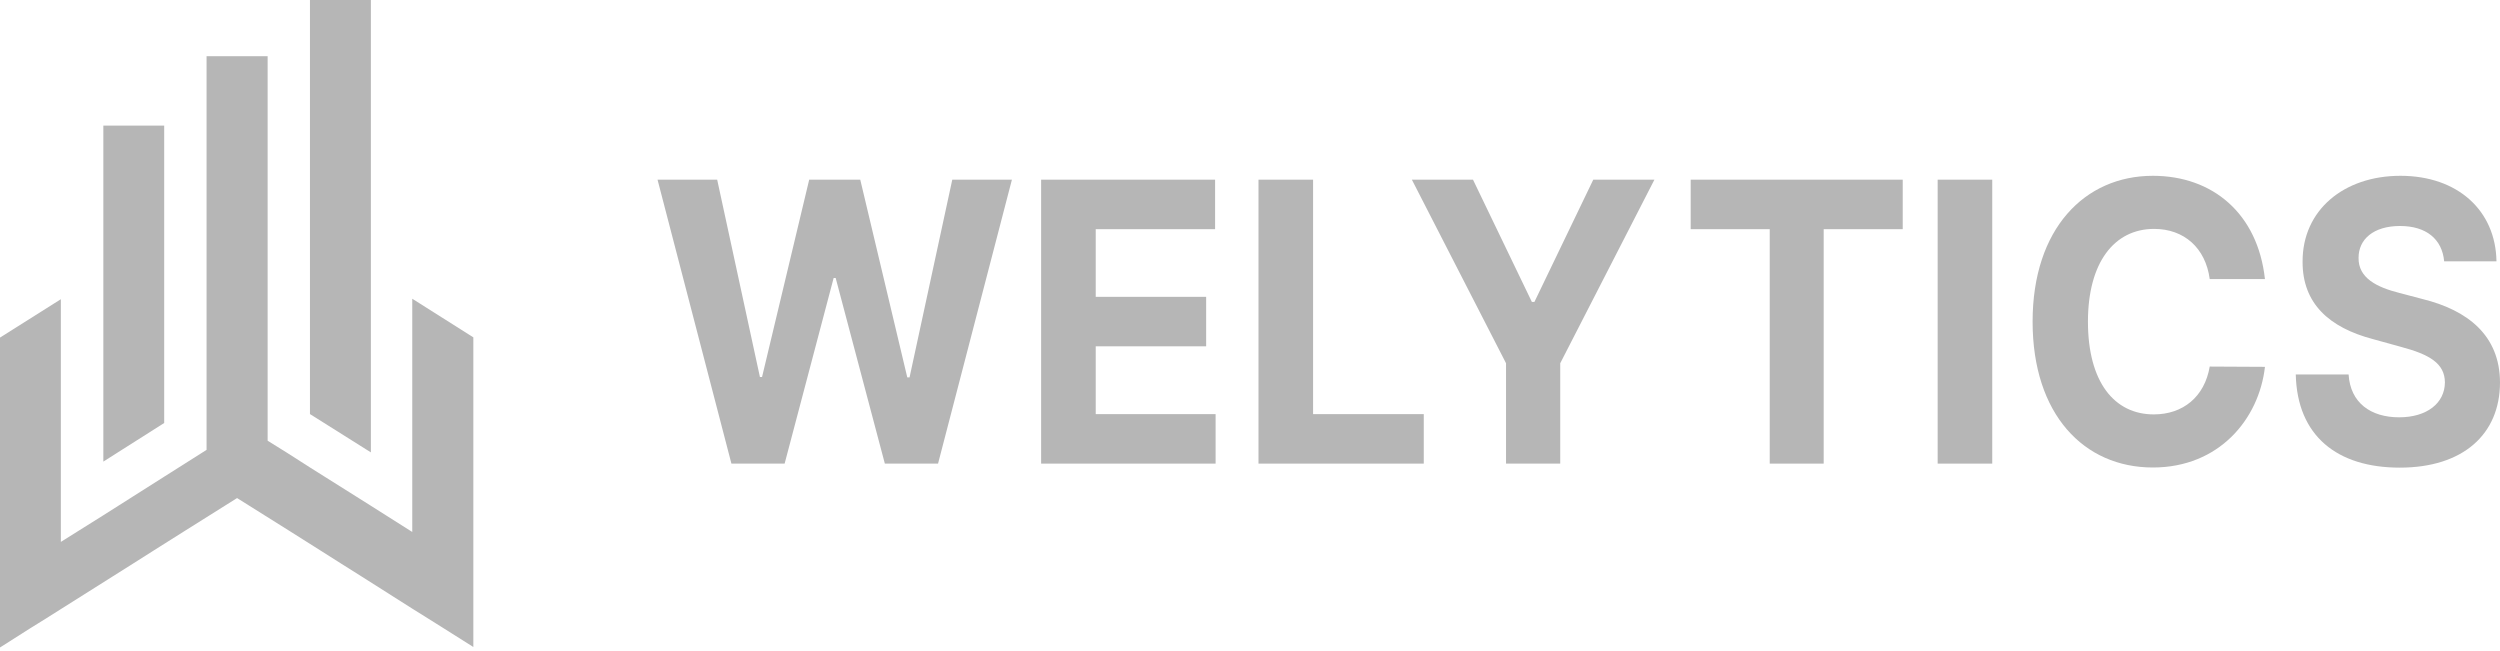
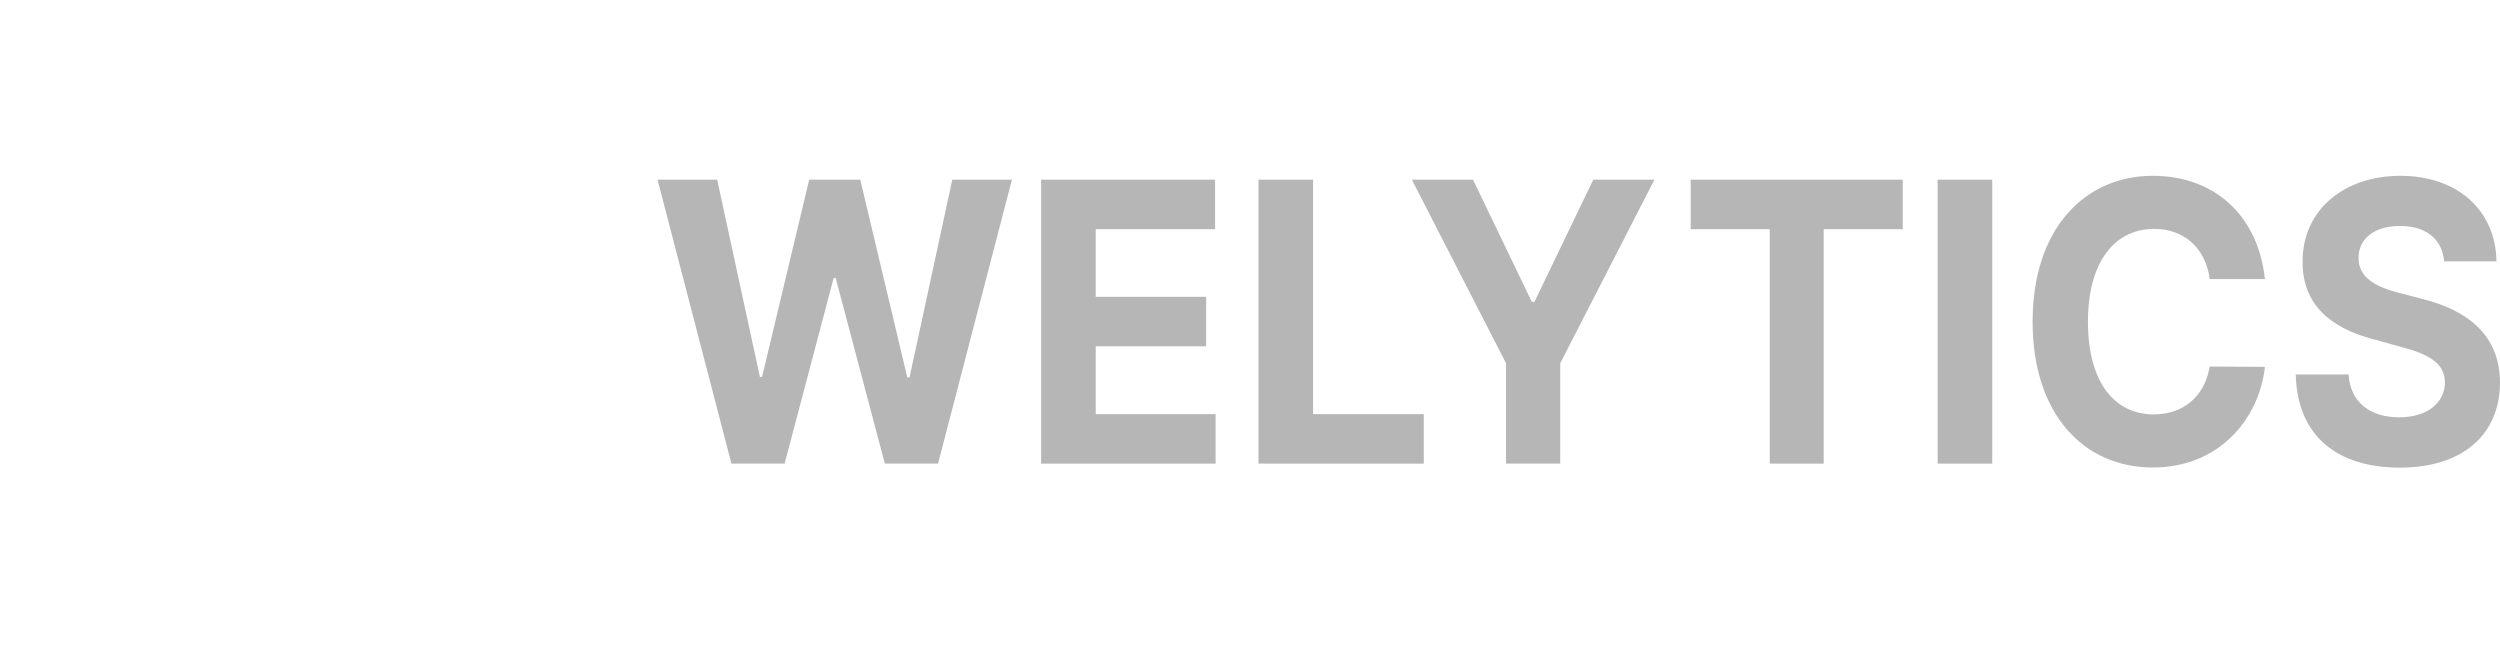
<svg xmlns="http://www.w3.org/2000/svg" width="146" height="38" viewBox="0 0 146 38" fill="none">
  <path d="M42.715 27.075H45.822L48.685 16.234H48.803L51.675 27.075H54.782L59.096 10.493H55.613L53.118 22.039H52.985L50.239 10.493H47.257L44.504 22.015H44.379L41.883 10.493H38.4L42.715 27.075Z" fill="#B6B6B6" />
  <path d="M60.802 27.075H70.991V24.185H63.99V20.225H70.439V17.335H63.99V13.384H70.962V10.493H60.802V27.075Z" fill="#B6B6B6" />
  <path d="M73.496 27.075H83.148V24.185H76.684V10.493H73.496V27.075Z" fill="#B6B6B6" />
  <path d="M82.453 10.493L87.952 21.213V27.075H91.118V21.213L96.618 10.493H93.047L89.609 17.634H89.462L86.023 10.493H82.453Z" fill="#B6B6B6" />
  <path d="M98.736 13.384H103.352V27.075H106.503V13.384H111.119V10.493H98.736V13.384Z" fill="#B6B6B6" />
  <path d="M116.347 10.493H113.159V27.075H116.347V10.493Z" fill="#B6B6B6" />
  <path d="M132.273 16.299C131.853 12.469 129.218 10.267 125.728 10.267C121.745 10.267 118.704 13.36 118.704 18.784C118.704 24.193 121.694 27.302 125.728 27.302C129.593 27.302 131.927 24.476 132.273 21.424L129.048 21.407C128.747 23.181 127.48 24.201 125.78 24.201C123.49 24.201 121.936 22.331 121.936 18.784C121.936 15.335 123.468 13.368 125.802 13.368C127.547 13.368 128.805 14.477 129.048 16.299H132.273Z" fill="#B6B6B6" />
  <path d="M142.739 15.262H145.794C145.75 12.307 143.541 10.267 140.184 10.267C136.878 10.267 134.456 12.275 134.471 15.287C134.463 17.732 136.032 19.132 138.579 19.804L140.221 20.258C141.862 20.695 142.775 21.213 142.783 22.331C142.775 23.545 141.73 24.371 140.11 24.371C138.454 24.371 137.261 23.529 137.158 21.869H134.073C134.154 25.456 136.488 27.31 140.147 27.31C143.828 27.31 145.993 25.375 146 22.339C145.993 19.578 144.101 18.112 141.48 17.465L140.125 17.108C138.815 16.776 137.718 16.242 137.74 15.052C137.74 13.983 138.601 13.198 140.162 13.198C141.686 13.198 142.621 13.959 142.739 15.262Z" fill="#B6B6B6" />
  <g clip-path="url(#clip0_587_879)">
-     <path fill-rule="evenodd" clip-rule="evenodd" d="M3.554 35.572L6.584 33.662L7.801 32.894L8.995 32.137L10.869 30.956L13.845 29.087L16.825 30.956L18.695 32.137L19.89 32.894L21.11 33.662L24.076 35.544L24.978 36.107L25.858 36.659L27.643 37.785V19.701L24.076 17.446V31.067L21.662 29.538L18.105 27.301L16.748 26.433L15.63 25.738V3.281H12.063V26.273L9.586 27.84L6.032 30.094L3.554 31.647V17.474L0 19.715V37.813L1.772 36.687L2.662 36.135L3.554 35.572ZM21.659 26.419V-0.777H18.102V24.182L21.659 26.419ZM9.589 24.703V7.335H6.035V26.957L9.589 24.703Z" fill="#B6B6B6" />
-   </g>
+     </g>
  <defs>
    <clipPath id="clip0_587_879">
      <rect width="27.643" height="38" fill="white" />
    </clipPath>
  </defs>
</svg>